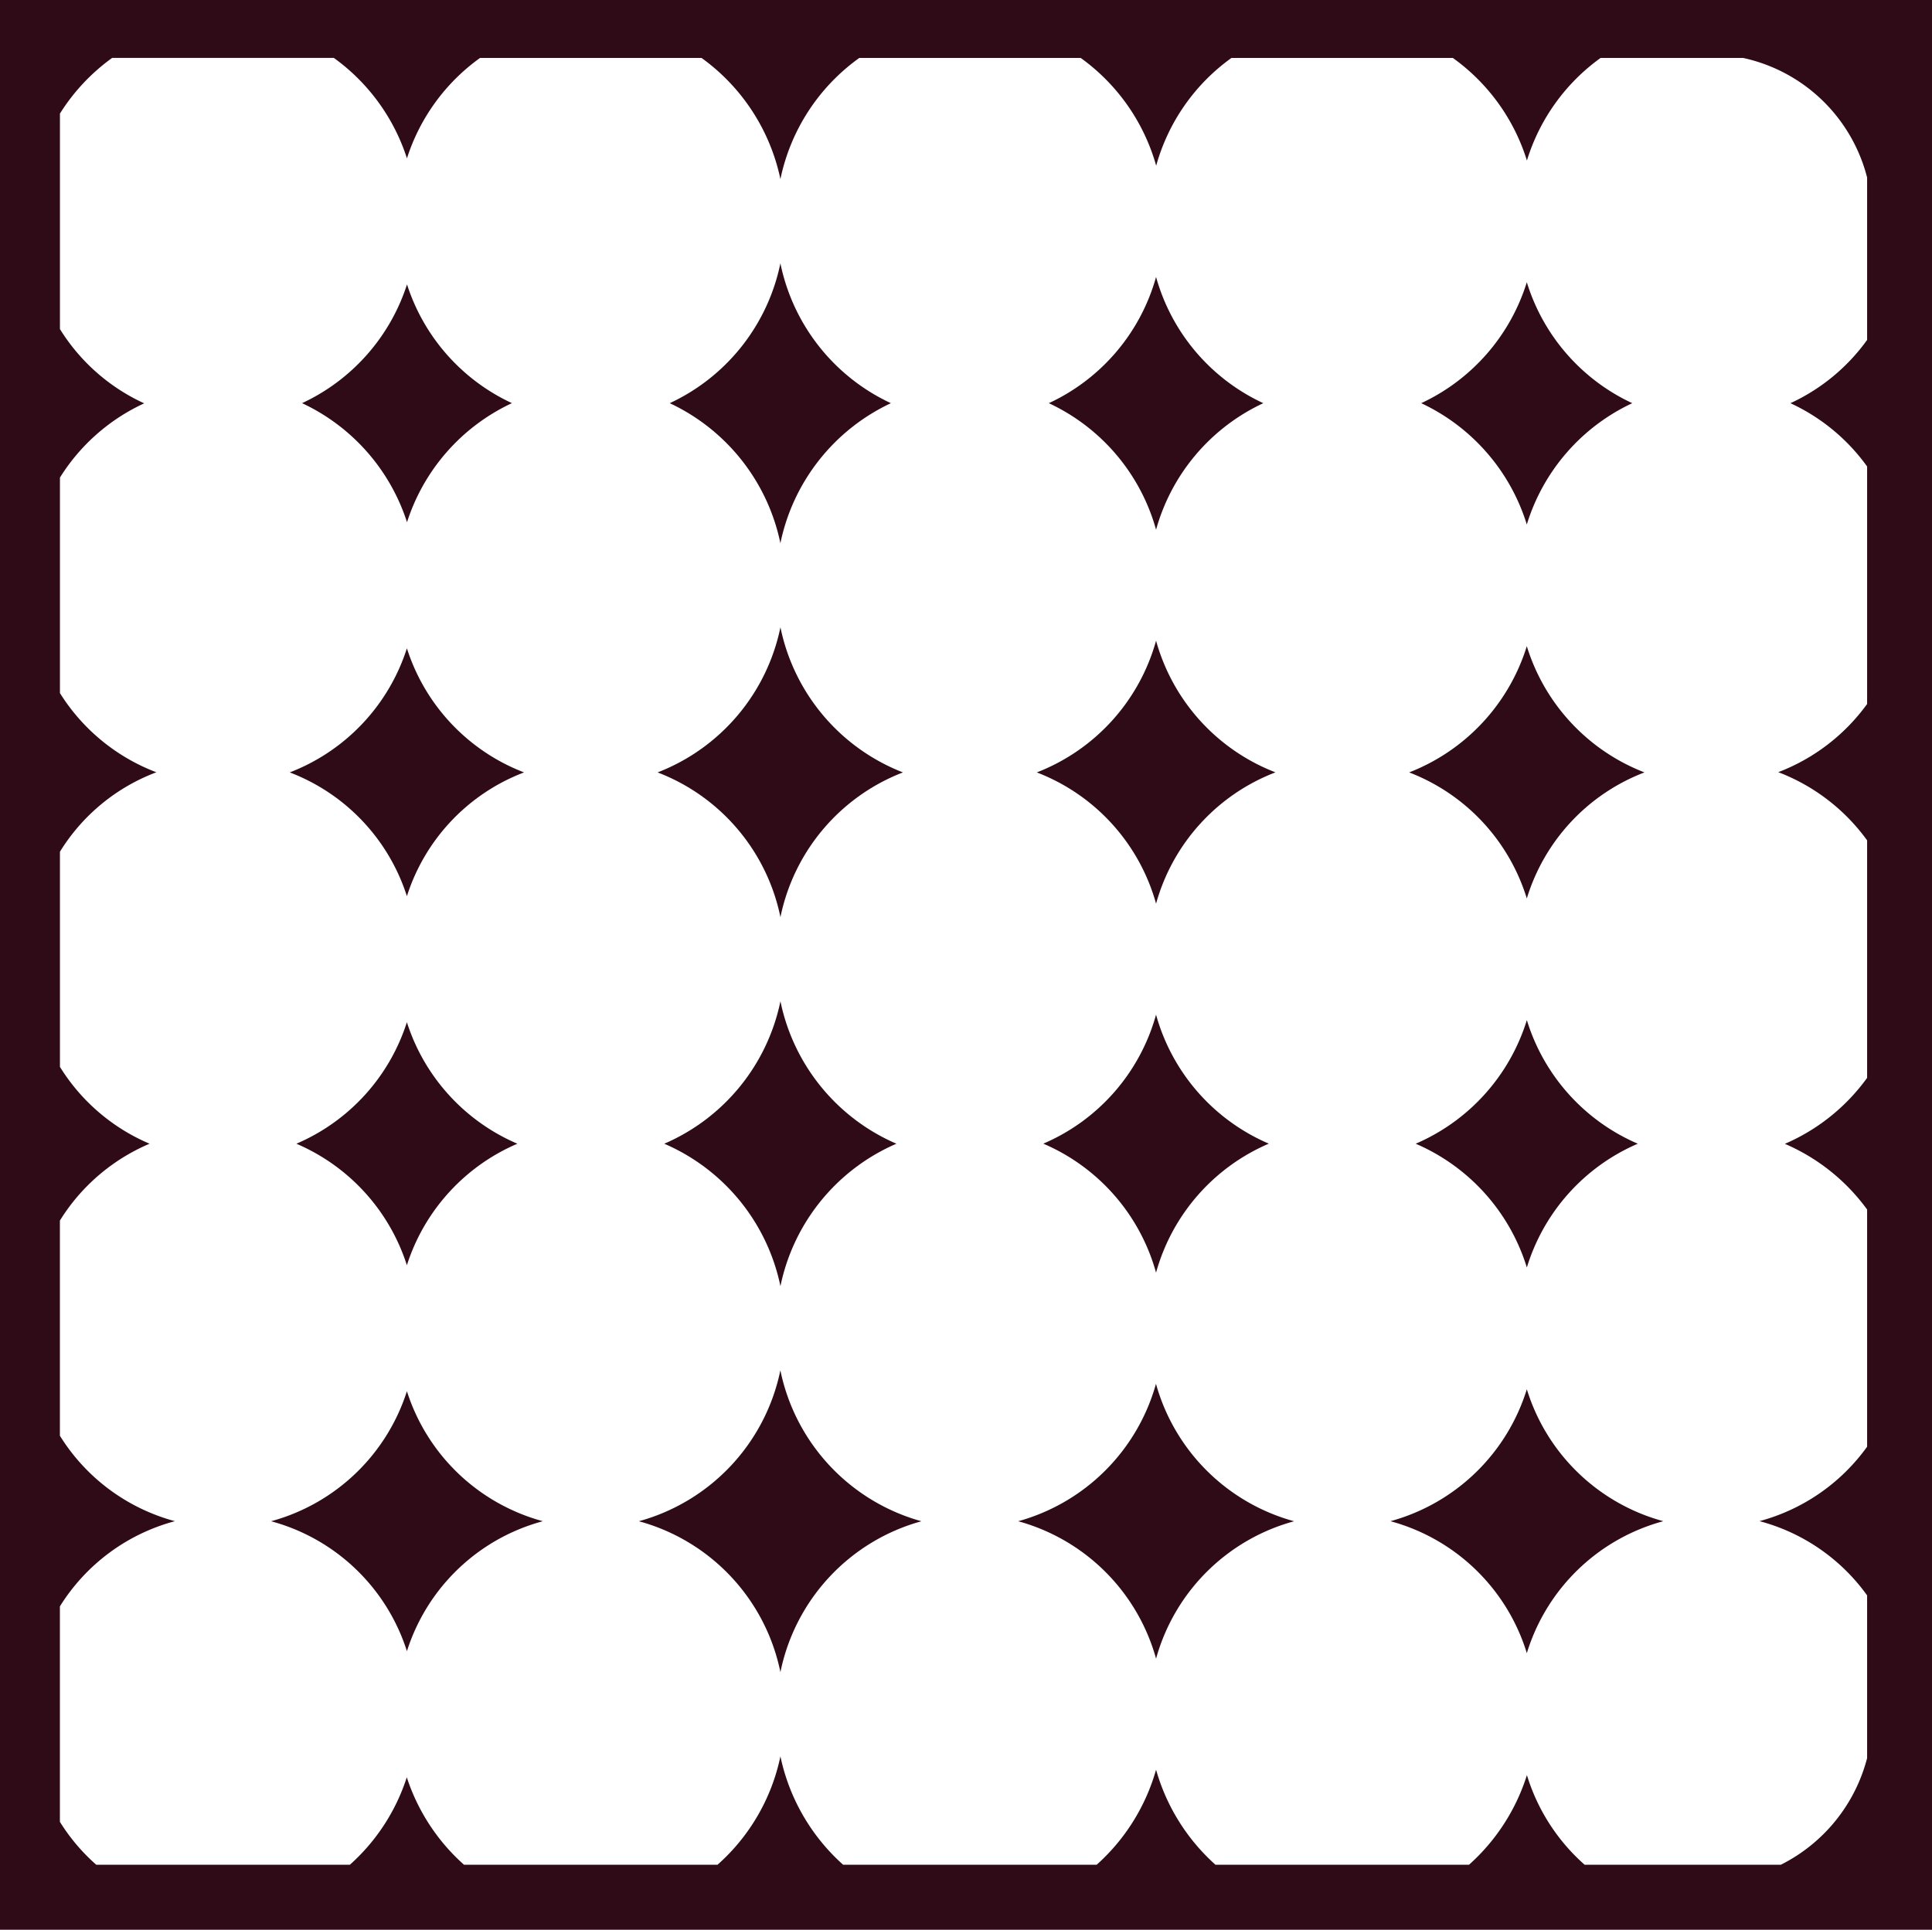
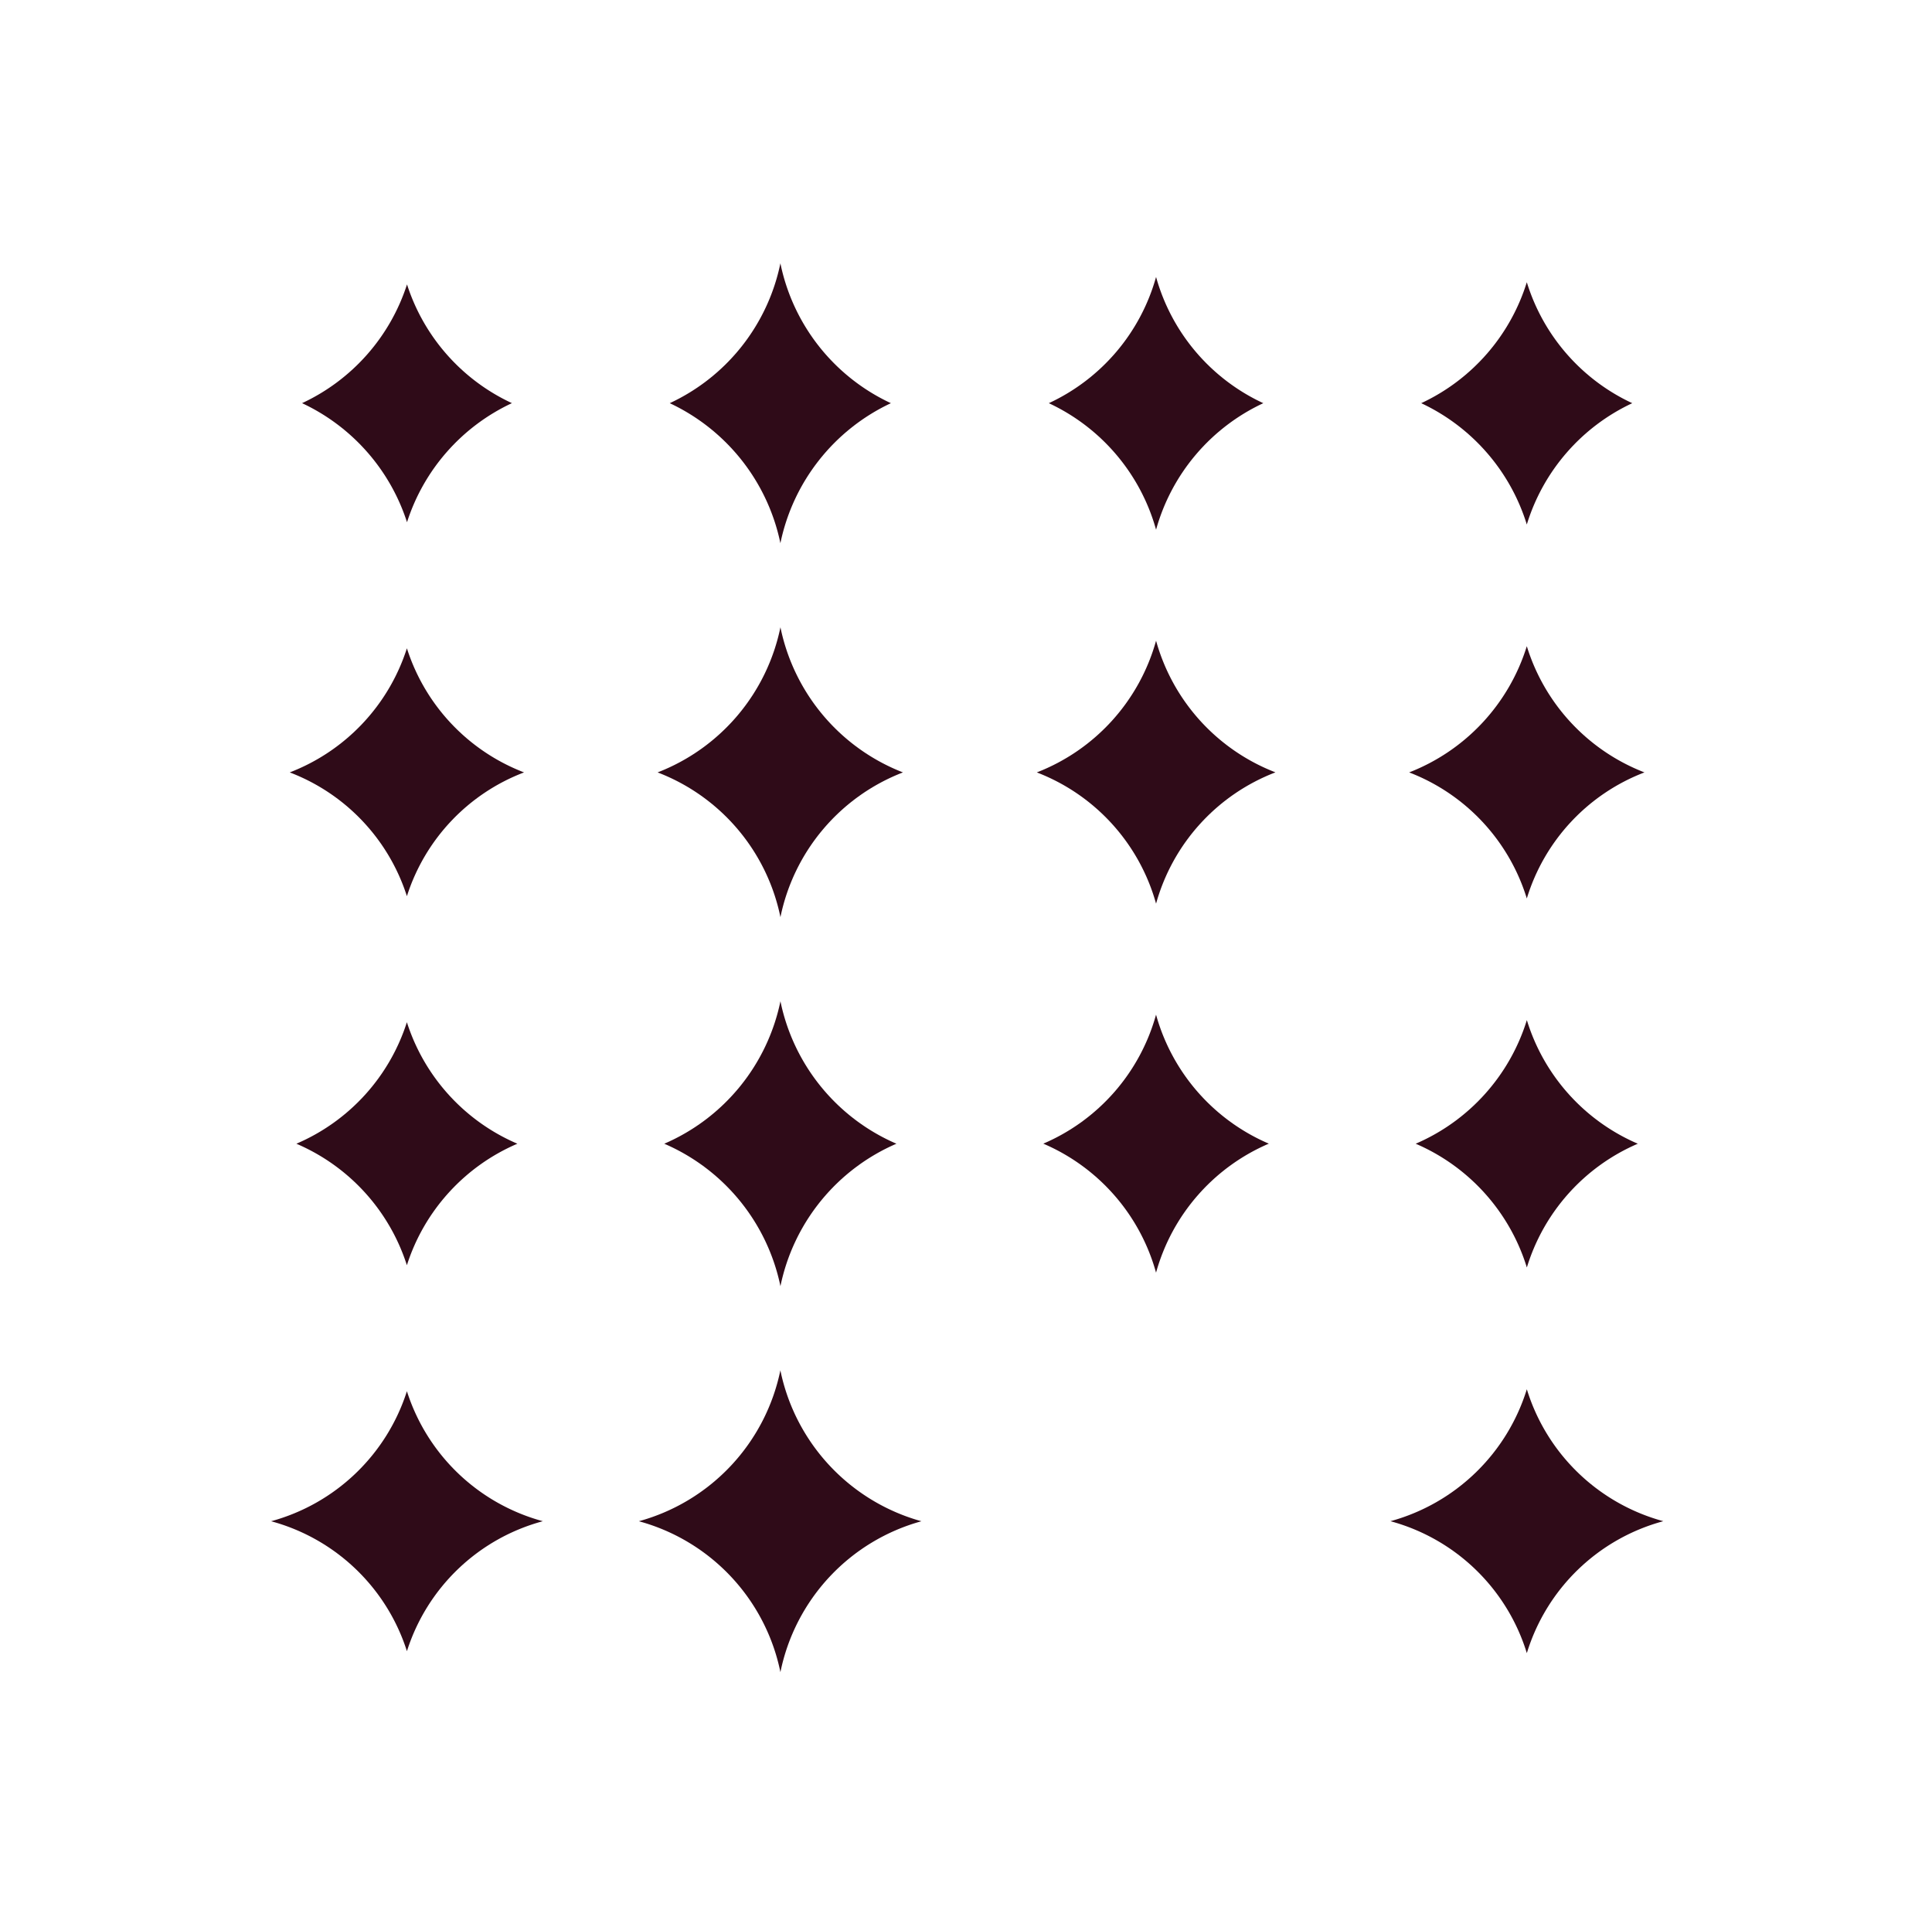
<svg xmlns="http://www.w3.org/2000/svg" id="Group_275" data-name="Group 275" width="87.829" height="87.748" viewBox="0 0 87.829 87.748">
  <defs>
    <clipPath id="clip-path">
      <rect id="Rectangle_168" data-name="Rectangle 168" width="87.829" height="87.748" fill="none" />
    </clipPath>
  </defs>
  <g id="Group_274" data-name="Group 274" transform="translate(0 0)" clip-path="url(#clip-path)">
    <path id="Path_1218" data-name="Path 1218" d="M81.006,56.728a8.978,8.978,0,0,0-5.044,5.628,9.01,9.01,0,0,0-5.053-5.628,9.017,9.017,0,0,0,5.053-5.621,8.985,8.985,0,0,0,5.044,5.621" transform="translate(-6.551 -4.722)" fill="#2f0b18" />
    <path id="Path_1219" data-name="Path 1219" d="M81.278,38.113a8.927,8.927,0,0,0-5.348,5.732,8.959,8.959,0,0,0-5.348-5.732,9.025,9.025,0,0,0,5.348-5.739,8.994,8.994,0,0,0,5.348,5.739" transform="translate(-6.521 -2.991)" fill="#2f0b18" />
    <path id="Path_1220" data-name="Path 1220" d="M62.774,38.088a8.965,8.965,0,0,0-5.421,5.968,8.969,8.969,0,0,0-5.421-5.968A9.009,9.009,0,0,0,57.353,32.1a9,9,0,0,0,5.421,5.983" transform="translate(-4.798 -2.966)" fill="#2f0b18" />
    <path id="Path_1221" data-name="Path 1221" d="M62.284,19.615a9.01,9.01,0,0,0-4.875,5.753,9.012,9.012,0,0,0-4.875-5.753,8.987,8.987,0,0,0,4.875-5.739,8.984,8.984,0,0,0,4.875,5.739" transform="translate(-4.854 -1.282)" fill="#2f0b18" />
    <path id="Path_1222" data-name="Path 1222" d="M80.78,19.64a9,9,0,0,0-4.794,5.517,9.033,9.033,0,0,0-4.8-5.517,9.011,9.011,0,0,0,4.8-5.5,8.982,8.982,0,0,0,4.794,5.5" transform="translate(-6.577 -1.307)" fill="#2f0b18" />
-     <path id="Path_1223" data-name="Path 1223" d="M63.545,75.577a8.945,8.945,0,0,0-6.278,6.249A8.966,8.966,0,0,0,51,75.577a8.992,8.992,0,0,0,6.263-6.249,8.972,8.972,0,0,0,6.278,6.249" transform="translate(-4.712 -6.405)" fill="#2f0b18" />
    <path id="Path_1224" data-name="Path 1224" d="M82.049,75.6a8.914,8.914,0,0,0-6.205,6,8.927,8.927,0,0,0-6.2-6,8.969,8.969,0,0,0,6.2-6,8.942,8.942,0,0,0,6.205,6" transform="translate(-6.434 -6.43)" fill="#2f0b18" />
    <path id="Path_1225" data-name="Path 1225" d="M44.846,75.515a8.97,8.97,0,0,0-6.411,6.862A8.973,8.973,0,0,0,32,75.515a9,9,0,0,0,6.433-6.862,9,9,0,0,0,6.411,6.862" transform="translate(-2.957 -6.343)" fill="#2f0b18" />
    <path id="Path_1226" data-name="Path 1226" d="M43.826,56.641a9.035,9.035,0,0,0-5.273,6.478,9.05,9.05,0,0,0-5.281-6.478,9.05,9.05,0,0,0,5.281-6.478,9.035,9.035,0,0,0,5.273,6.478" transform="translate(-3.074 -4.635)" fill="#2f0b18" />
    <path id="Path_1227" data-name="Path 1227" d="M44.091,38.026a8.99,8.99,0,0,0-5.569,6.581,8.983,8.983,0,0,0-5.584-6.581,9.031,9.031,0,0,0,5.584-6.6,9.025,9.025,0,0,0,5.569,6.6" transform="translate(-3.043 -2.904)" fill="#2f0b18" />
    <path id="Path_1228" data-name="Path 1228" d="M43.6,19.552a9.054,9.054,0,0,0-5.023,6.367,9.063,9.063,0,0,0-5.03-6.367,9.016,9.016,0,0,0,5.03-6.36,9.009,9.009,0,0,0,5.023,6.36" transform="translate(-3.1 -1.219)" fill="#2f0b18" />
    <path id="Path_1229" data-name="Path 1229" d="M24.667,19.649A9.009,9.009,0,0,0,19.9,25.063a9.034,9.034,0,0,0-4.771-5.414,9.007,9.007,0,0,0,4.771-5.4,8.982,8.982,0,0,0,4.771,5.4" transform="translate(-1.397 -1.317)" fill="#2f0b18" />
    <path id="Path_1230" data-name="Path 1230" d="M25.164,38.123a8.918,8.918,0,0,0-5.325,5.628,8.94,8.94,0,0,0-5.326-5.628,8.985,8.985,0,0,0,5.326-5.643,8.963,8.963,0,0,0,5.325,5.643" transform="translate(-1.341 -3.001)" fill="#2f0b18" />
    <path id="Path_1231" data-name="Path 1231" d="M24.892,56.738a8.985,8.985,0,0,0-5.023,5.525,8.982,8.982,0,0,0-5.023-5.525,8.982,8.982,0,0,0,5.023-5.525,8.985,8.985,0,0,0,5.023,5.525" transform="translate(-1.372 -4.732)" fill="#2f0b18" />
    <path id="Path_1232" data-name="Path 1232" d="M25.927,75.612a8.908,8.908,0,0,0-6.174,5.909,8.923,8.923,0,0,0-6.175-5.909A8.952,8.952,0,0,0,19.752,69.7a8.937,8.937,0,0,0,6.174,5.909" transform="translate(-1.254 -6.44)" fill="#2f0b18" />
-     <path id="Path_1233" data-name="Path 1233" d="M0,87.748H87.829V0H0ZM84.879,15.457a8.864,8.864,0,0,1-3.485,2.877,8.864,8.864,0,0,1,3.485,2.877v10.8a8.912,8.912,0,0,1-4.039,3.1,8.912,8.912,0,0,1,4.039,3.1V49.011a9,9,0,0,1-3.739,3,9.047,9.047,0,0,1,3.739,2.986V65.783a8.853,8.853,0,0,1-4.892,3.385,8.793,8.793,0,0,1,4.892,3.376v7.4a7.542,7.542,0,0,1-3.921,4.847H72.037a8.91,8.91,0,0,1-2.623-4.075,9.152,9.152,0,0,1-2.632,4.075H55.255a9.138,9.138,0,0,1-2.7-4.32,9.138,9.138,0,0,1-2.7,4.32H38.328a9.133,9.133,0,0,1-2.85-4.928,9.059,9.059,0,0,1-2.859,4.928H21.093a9.1,9.1,0,0,1-2.6-3.975,9.054,9.054,0,0,1-2.587,3.975H4.375a8.763,8.763,0,0,1-1.652-1.951V73.044a8.847,8.847,0,0,1,5.228-3.875,8.861,8.861,0,0,1-5.228-3.885V55.5A8.873,8.873,0,0,1,6.8,52.006a8.873,8.873,0,0,1-4.075-3.494V38.728a8.789,8.789,0,0,1,4.384-3.612,8.9,8.9,0,0,1-4.384-3.6v-9.8a8.9,8.9,0,0,1,3.83-3.376,8.843,8.843,0,0,1-3.83-3.376V5.164A9.042,9.042,0,0,1,5.1,2.632H15.175A9.047,9.047,0,0,1,18.5,7.2a8.995,8.995,0,0,1,3.322-4.565H31.893a9.1,9.1,0,0,1,3.585,5.509,9.035,9.035,0,0,1,3.585-5.509H49.129a9.05,9.05,0,0,1,3.431,4.9,8.989,8.989,0,0,1,3.422-4.9H66.047A9.027,9.027,0,0,1,69.414,7.3a9,9,0,0,1,3.349-4.665h6.48a7.445,7.445,0,0,1,5.636,5.437Z" transform="translate(0 0)" fill="#2f0b18" />
    <path id="Path_1234" data-name="Path 1234" d="M62.509,56.7a8.995,8.995,0,0,0-5.127,5.865A8.987,8.987,0,0,0,52.257,56.7a8.987,8.987,0,0,0,5.125-5.865A8.995,8.995,0,0,0,62.509,56.7" transform="translate(-4.828 -4.697)" fill="#2f0b18" />
  </g>
</svg>